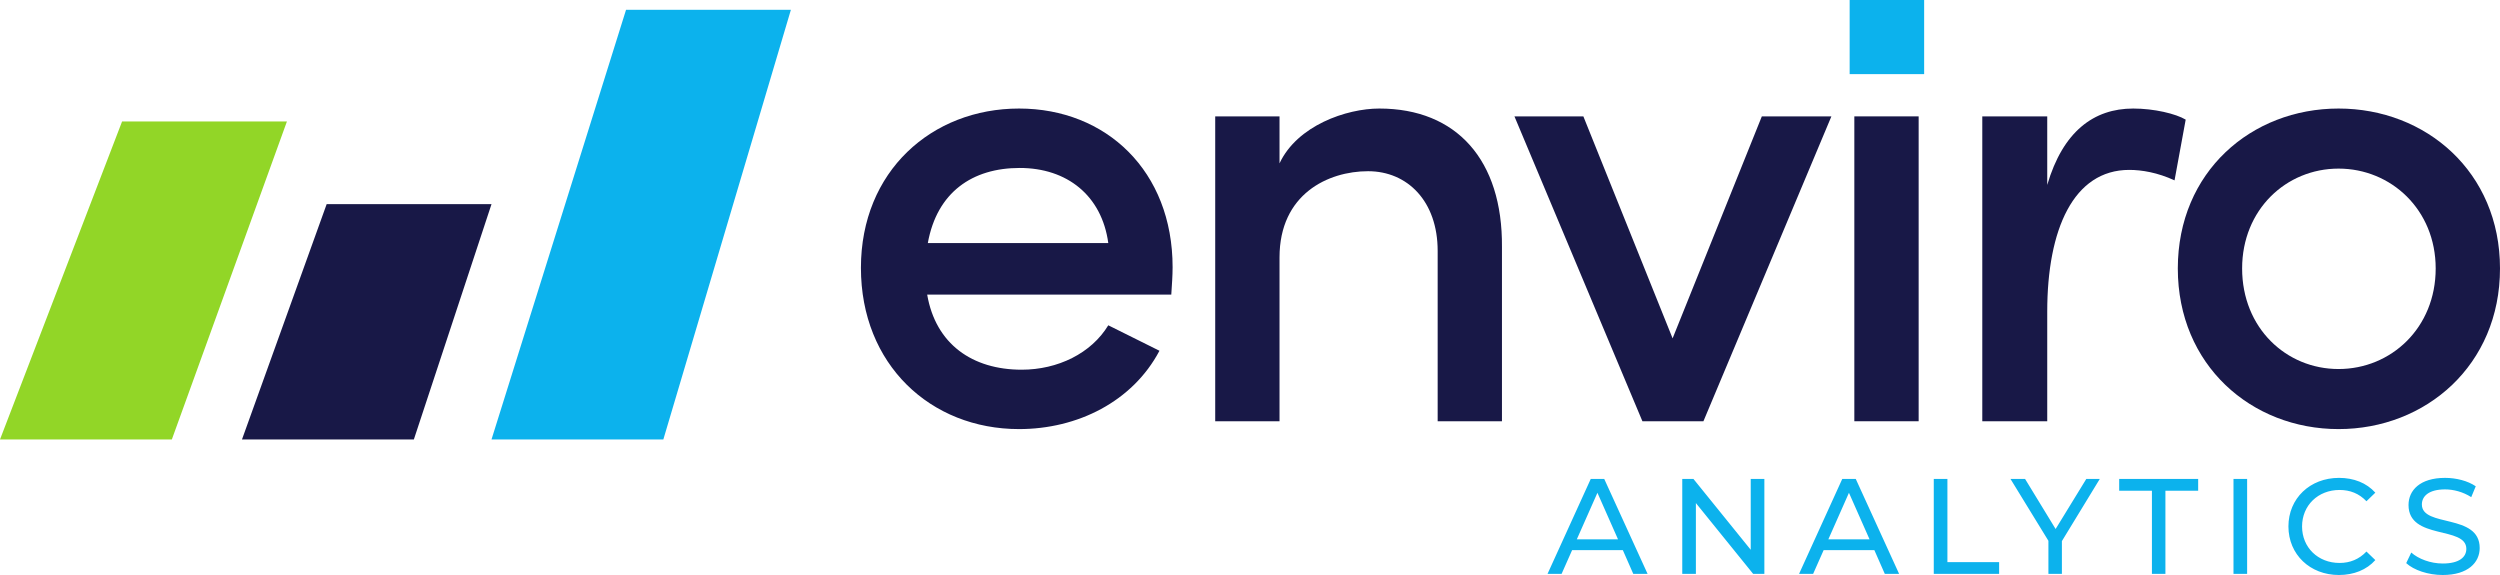
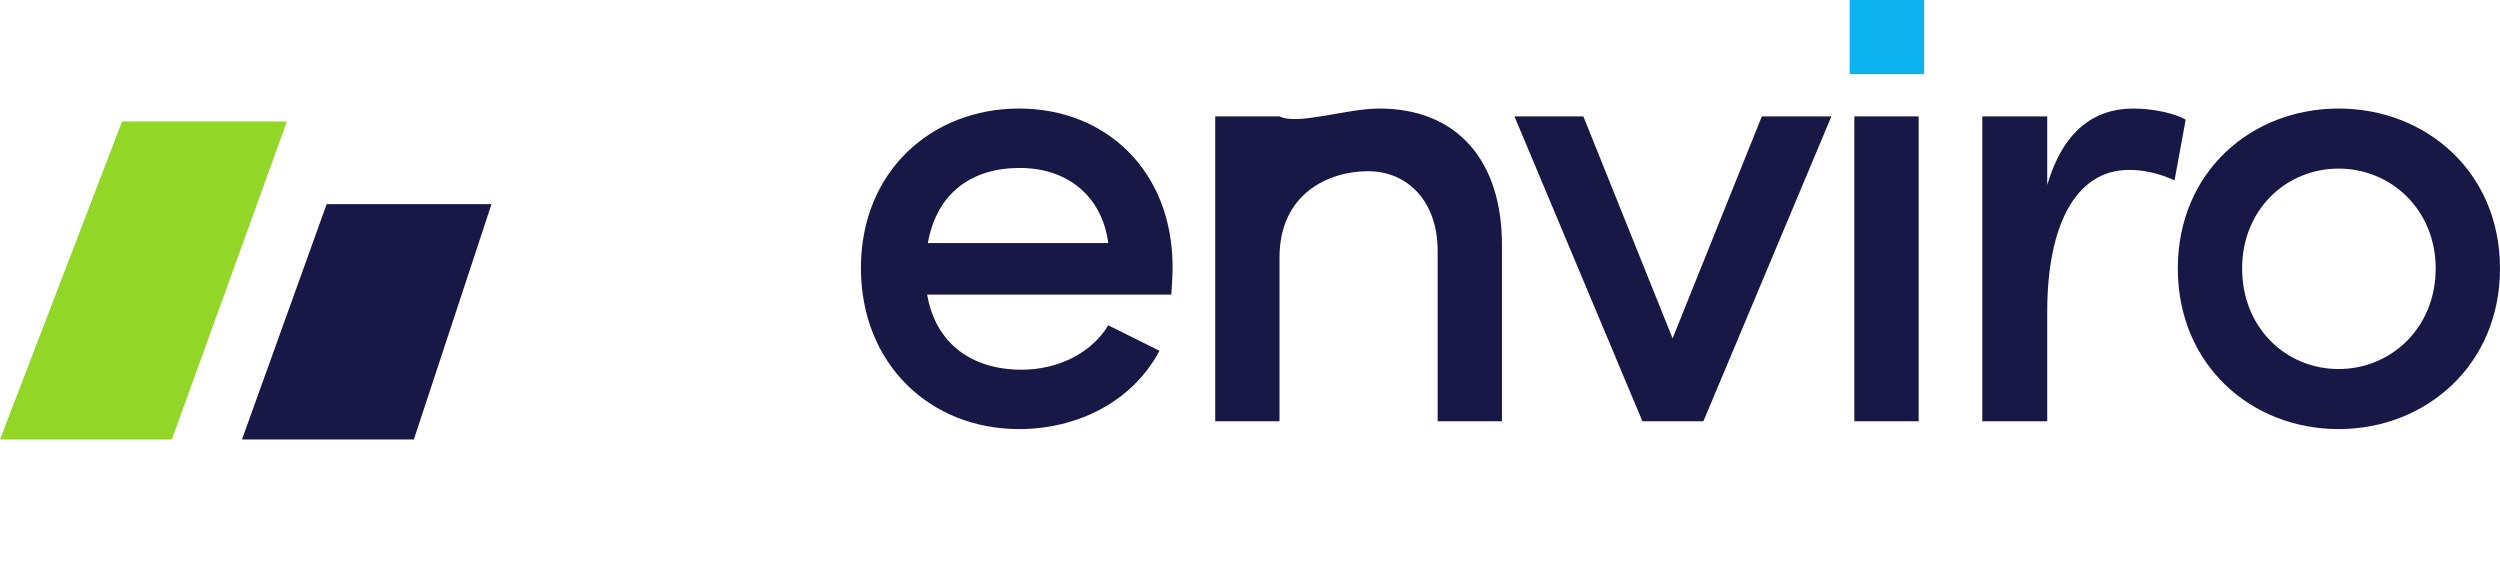
<svg xmlns="http://www.w3.org/2000/svg" width="200" height="46" viewBox="0 0 200 46" fill="none">
  <g clip-path="url(#clip0_111_834)">
    <path d="M93.703 23.57H74.175C74.857 27.538 77.797 29.576 81.735 29.576C84.621 29.576 87.3 28.27 88.663 26.023L92.757 28.061C90.604 32.134 86.195 34.327 81.524 34.327C74.436 34.327 68.874 29.157 68.874 21.427C68.874 13.697 74.544 8.683 81.524 8.683C88.507 8.683 93.808 13.697 93.808 21.373C93.808 22.055 93.754 22.784 93.703 23.57ZM88.663 19.443C88.138 15.63 85.357 13.437 81.576 13.437C77.797 13.437 74.962 15.37 74.226 19.443H88.663Z" fill="#181847" />
-     <path d="M120.157 19.757V33.702H115.013V20.068C115.013 16.099 112.598 13.697 109.447 13.697C106.246 13.697 102.362 15.526 102.362 20.591V33.7H97.217V9.31H102.362V13.069C103.78 10.04 107.717 8.683 110.342 8.683C116.535 8.683 120.211 12.809 120.157 19.757Z" fill="#181847" />
+     <path d="M120.157 19.757V33.702H115.013V20.068C115.013 16.099 112.598 13.697 109.447 13.697C106.246 13.697 102.362 15.526 102.362 20.591V33.7H97.217V9.31H102.362C103.78 10.04 107.717 8.683 110.342 8.683C116.535 8.683 120.211 12.809 120.157 19.757Z" fill="#181847" />
    <path d="M140.947 9.31H146.512L136.274 33.7H131.393L121.155 9.31H126.669L133.808 27.069L140.947 9.31Z" fill="#181847" />
    <path d="M153.492 9.31H148.347V33.7H153.492V9.31Z" fill="#181847" />
    <path d="M174.855 9.57L173.963 14.429C172.6 13.802 171.338 13.592 170.341 13.592C165.878 13.592 163.779 18.346 163.779 24.926V33.7H158.583V9.31H163.779V14.794C165.037 10.512 167.506 8.683 170.657 8.683C172.336 8.683 174.069 9.101 174.855 9.57Z" fill="#181847" />
    <path d="M174.225 21.478C174.225 13.748 180.105 8.683 187.085 8.683C194.068 8.683 200 13.748 200 21.478C200 29.208 194.068 34.327 187.085 34.327C180.105 34.327 174.225 29.208 174.225 21.478ZM194.855 21.478C194.855 16.778 191.287 13.488 187.085 13.488C182.884 13.488 179.37 16.778 179.37 21.478C179.37 26.232 182.887 29.522 187.085 29.522C191.284 29.522 194.855 26.232 194.855 21.478Z" fill="#181847" />
    <path d="M153.932 0H147.972V5.93H153.932V0Z" fill="#0CB2ED" />
-     <path d="M195.418 46C197.438 46 198.375 45.002 198.375 43.841C198.375 41.051 193.75 42.213 193.75 40.356C193.75 39.694 194.307 39.152 195.605 39.152C196.281 39.152 197.034 39.347 197.699 39.771L198.06 38.903C197.426 38.468 196.5 38.23 195.605 38.23C193.597 38.23 192.682 39.228 192.682 40.401C192.682 43.224 197.307 42.051 197.307 43.908C197.307 44.57 196.739 45.081 195.421 45.081C194.438 45.081 193.469 44.711 192.901 44.203L192.497 45.05C193.105 45.61 194.25 46 195.418 46ZM187.114 46C188.304 46 189.33 45.587 190.026 44.807L189.316 44.123C188.727 44.742 188.006 45.036 187.165 45.036C185.441 45.036 184.165 43.798 184.165 42.117C184.165 40.435 185.441 39.197 187.165 39.197C188.006 39.197 188.725 39.48 189.316 40.099L190.026 39.414C189.327 38.632 188.301 38.23 187.122 38.23C184.799 38.23 183.074 39.87 183.074 42.117C183.077 44.361 184.801 46 187.114 46ZM178.679 45.912H179.77V38.315H178.679V45.912ZM172.154 45.912H173.233V39.259H175.853V38.315H169.535V39.259H172.154V45.912ZM167.983 38.315H166.904L164.449 42.32L162.006 38.315H160.839L163.873 43.264V45.912H164.952V43.287L167.983 38.315ZM154.702 45.912H159.93V44.968H155.793V38.315H154.702V45.912ZM146.268 43.145L147.916 39.423L149.563 43.145H146.268ZM150.785 45.912H151.93L148.461 38.315H147.381L143.924 45.912H145.049L145.89 44.013H149.95L150.785 45.912ZM140.058 38.315V43.982L135.475 38.315H134.581V45.912H135.671V40.245L140.254 45.912H141.149V38.315H140.058ZM126.146 43.145L127.794 39.423L129.441 43.145H126.146ZM130.663 45.912H131.808L128.339 38.315H127.26L123.802 45.912H124.927L125.768 44.013H129.828L130.663 45.912Z" fill="#0CB2ED" />
    <path d="M0 35.158L9.767 9.717H22.954L13.747 35.158H0Z" fill="#92D627" />
-     <path d="M39.32 35.158L50.084 0.783H63.272L53.067 35.158H39.32Z" fill="#0CB2ED" />
    <path d="M19.358 35.158L26.133 16.331H39.321L33.108 35.158H19.358Z" fill="#181847" />
  </g>
  <defs>
    <clipPath id="clip0_111_834">
      <rect width="200" height="46" fill="white" />
    </clipPath>
  </defs>
</svg>